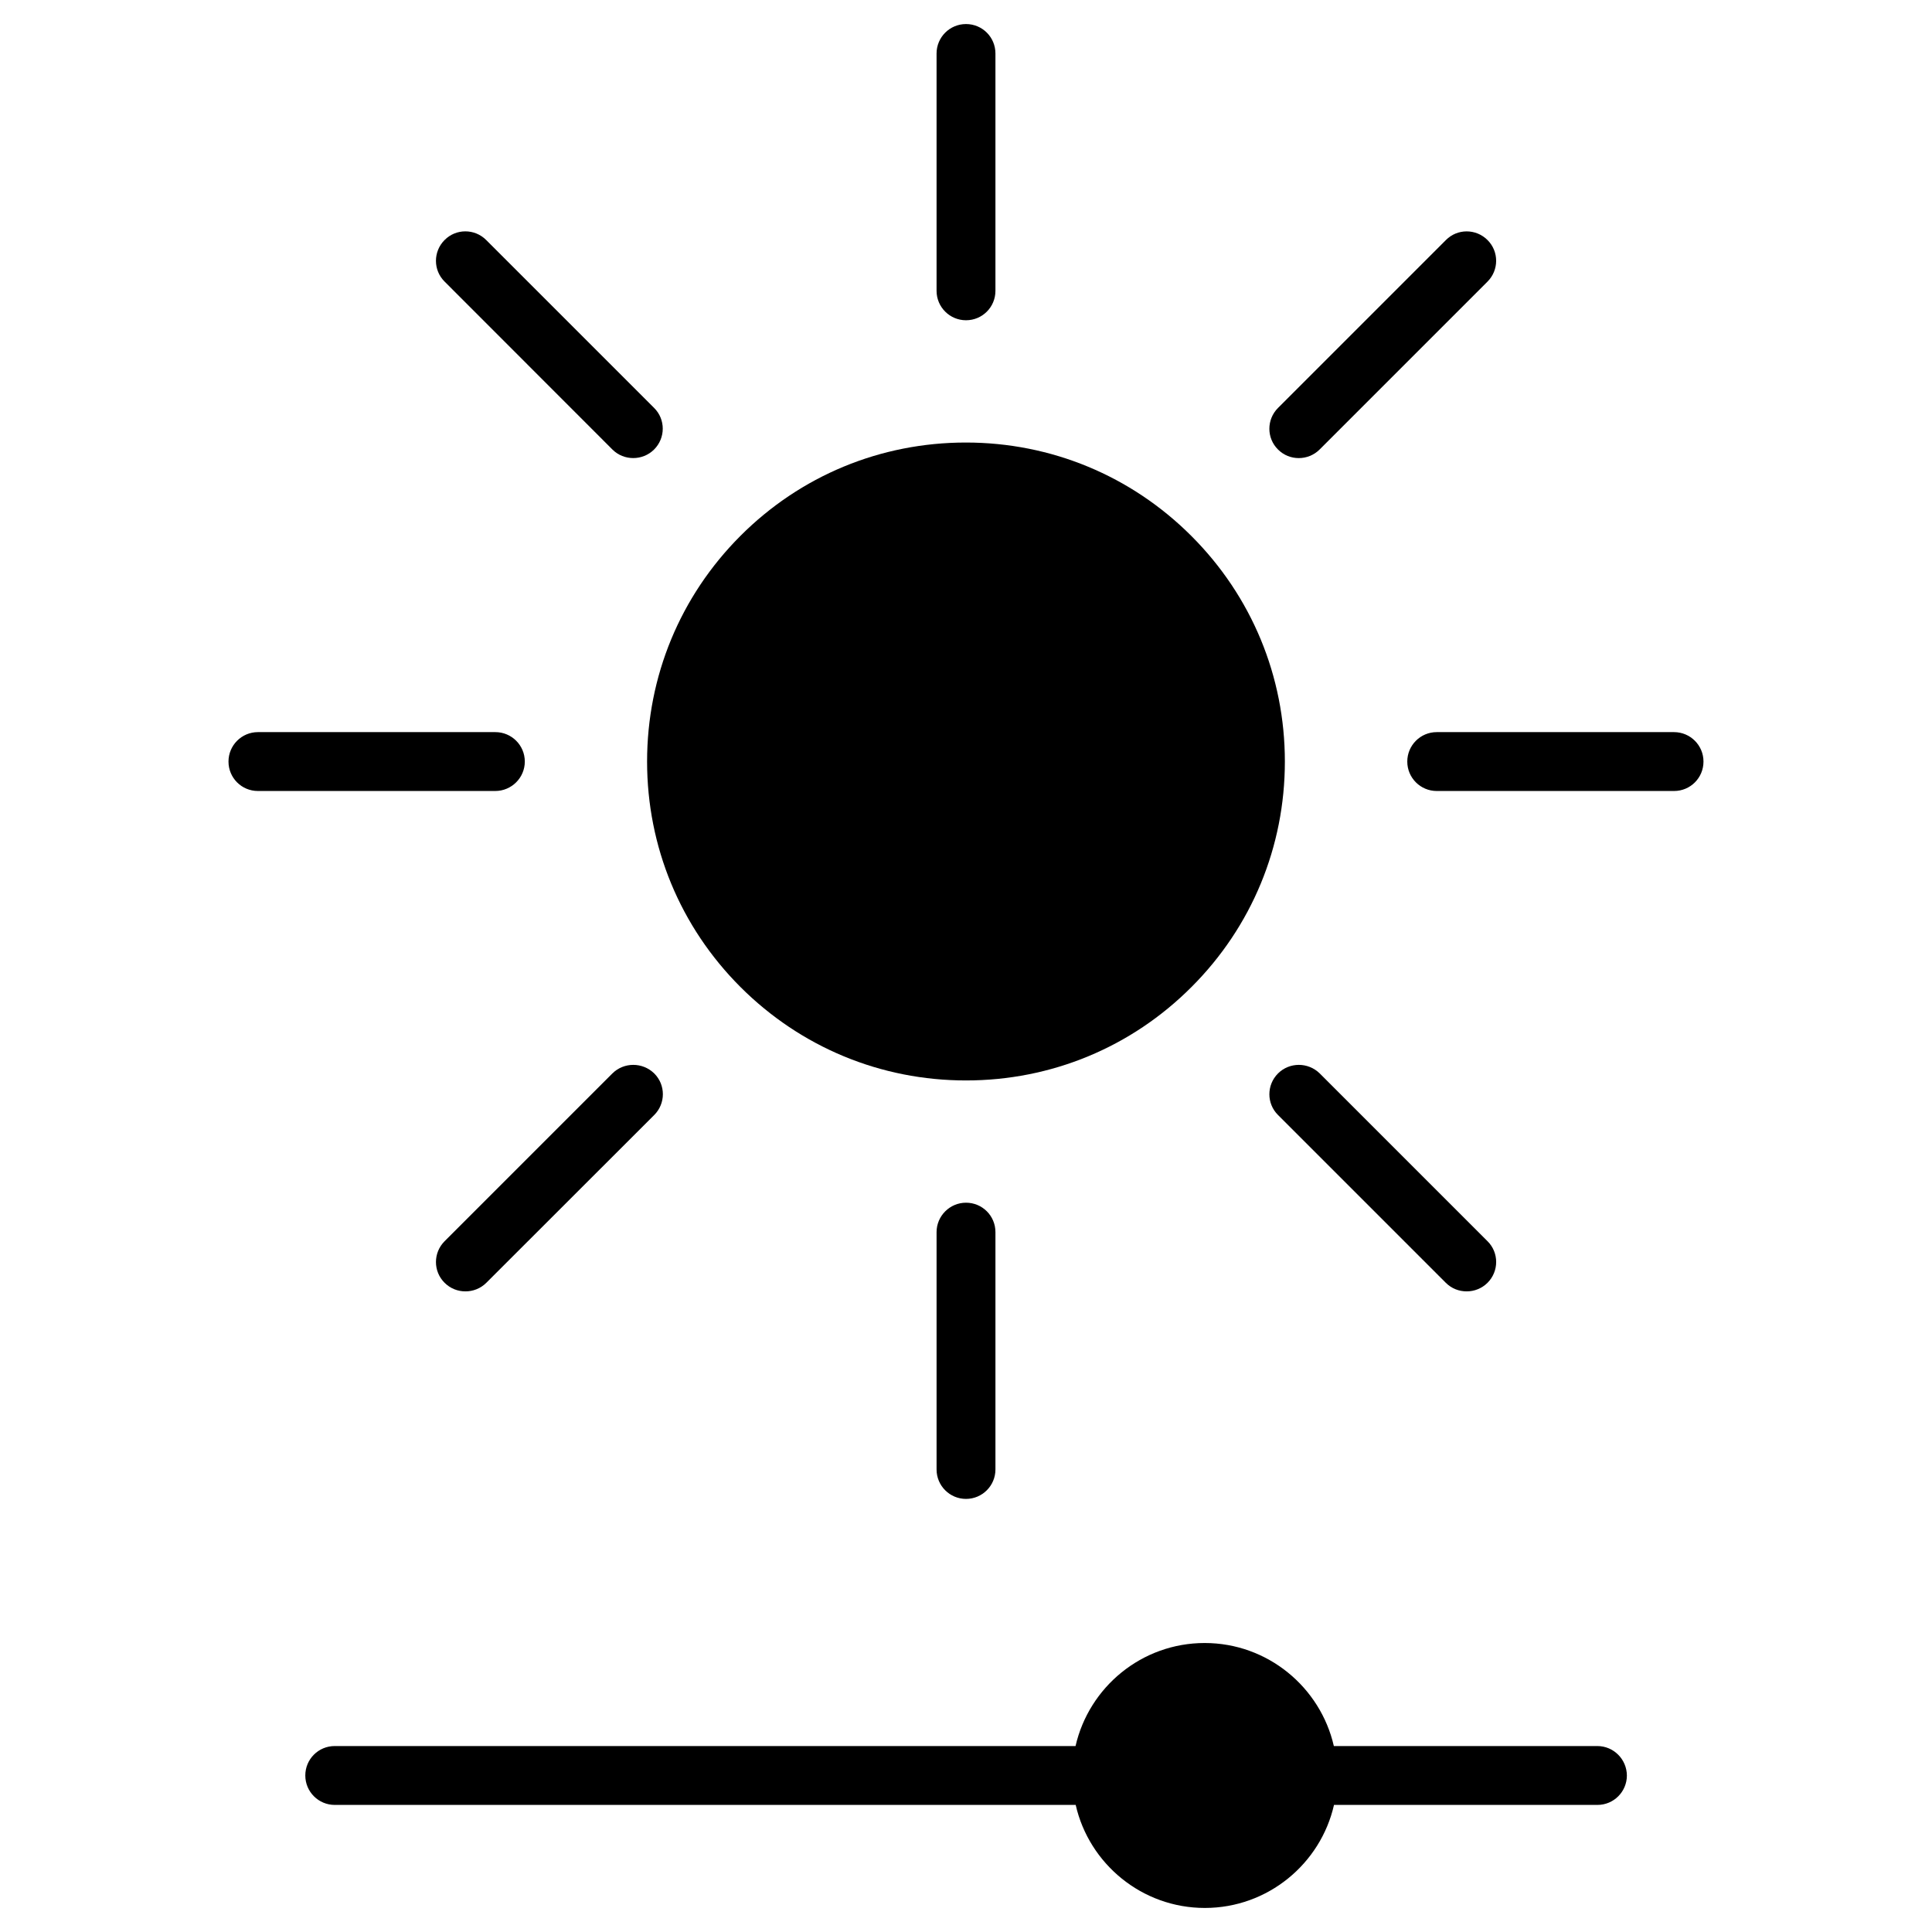
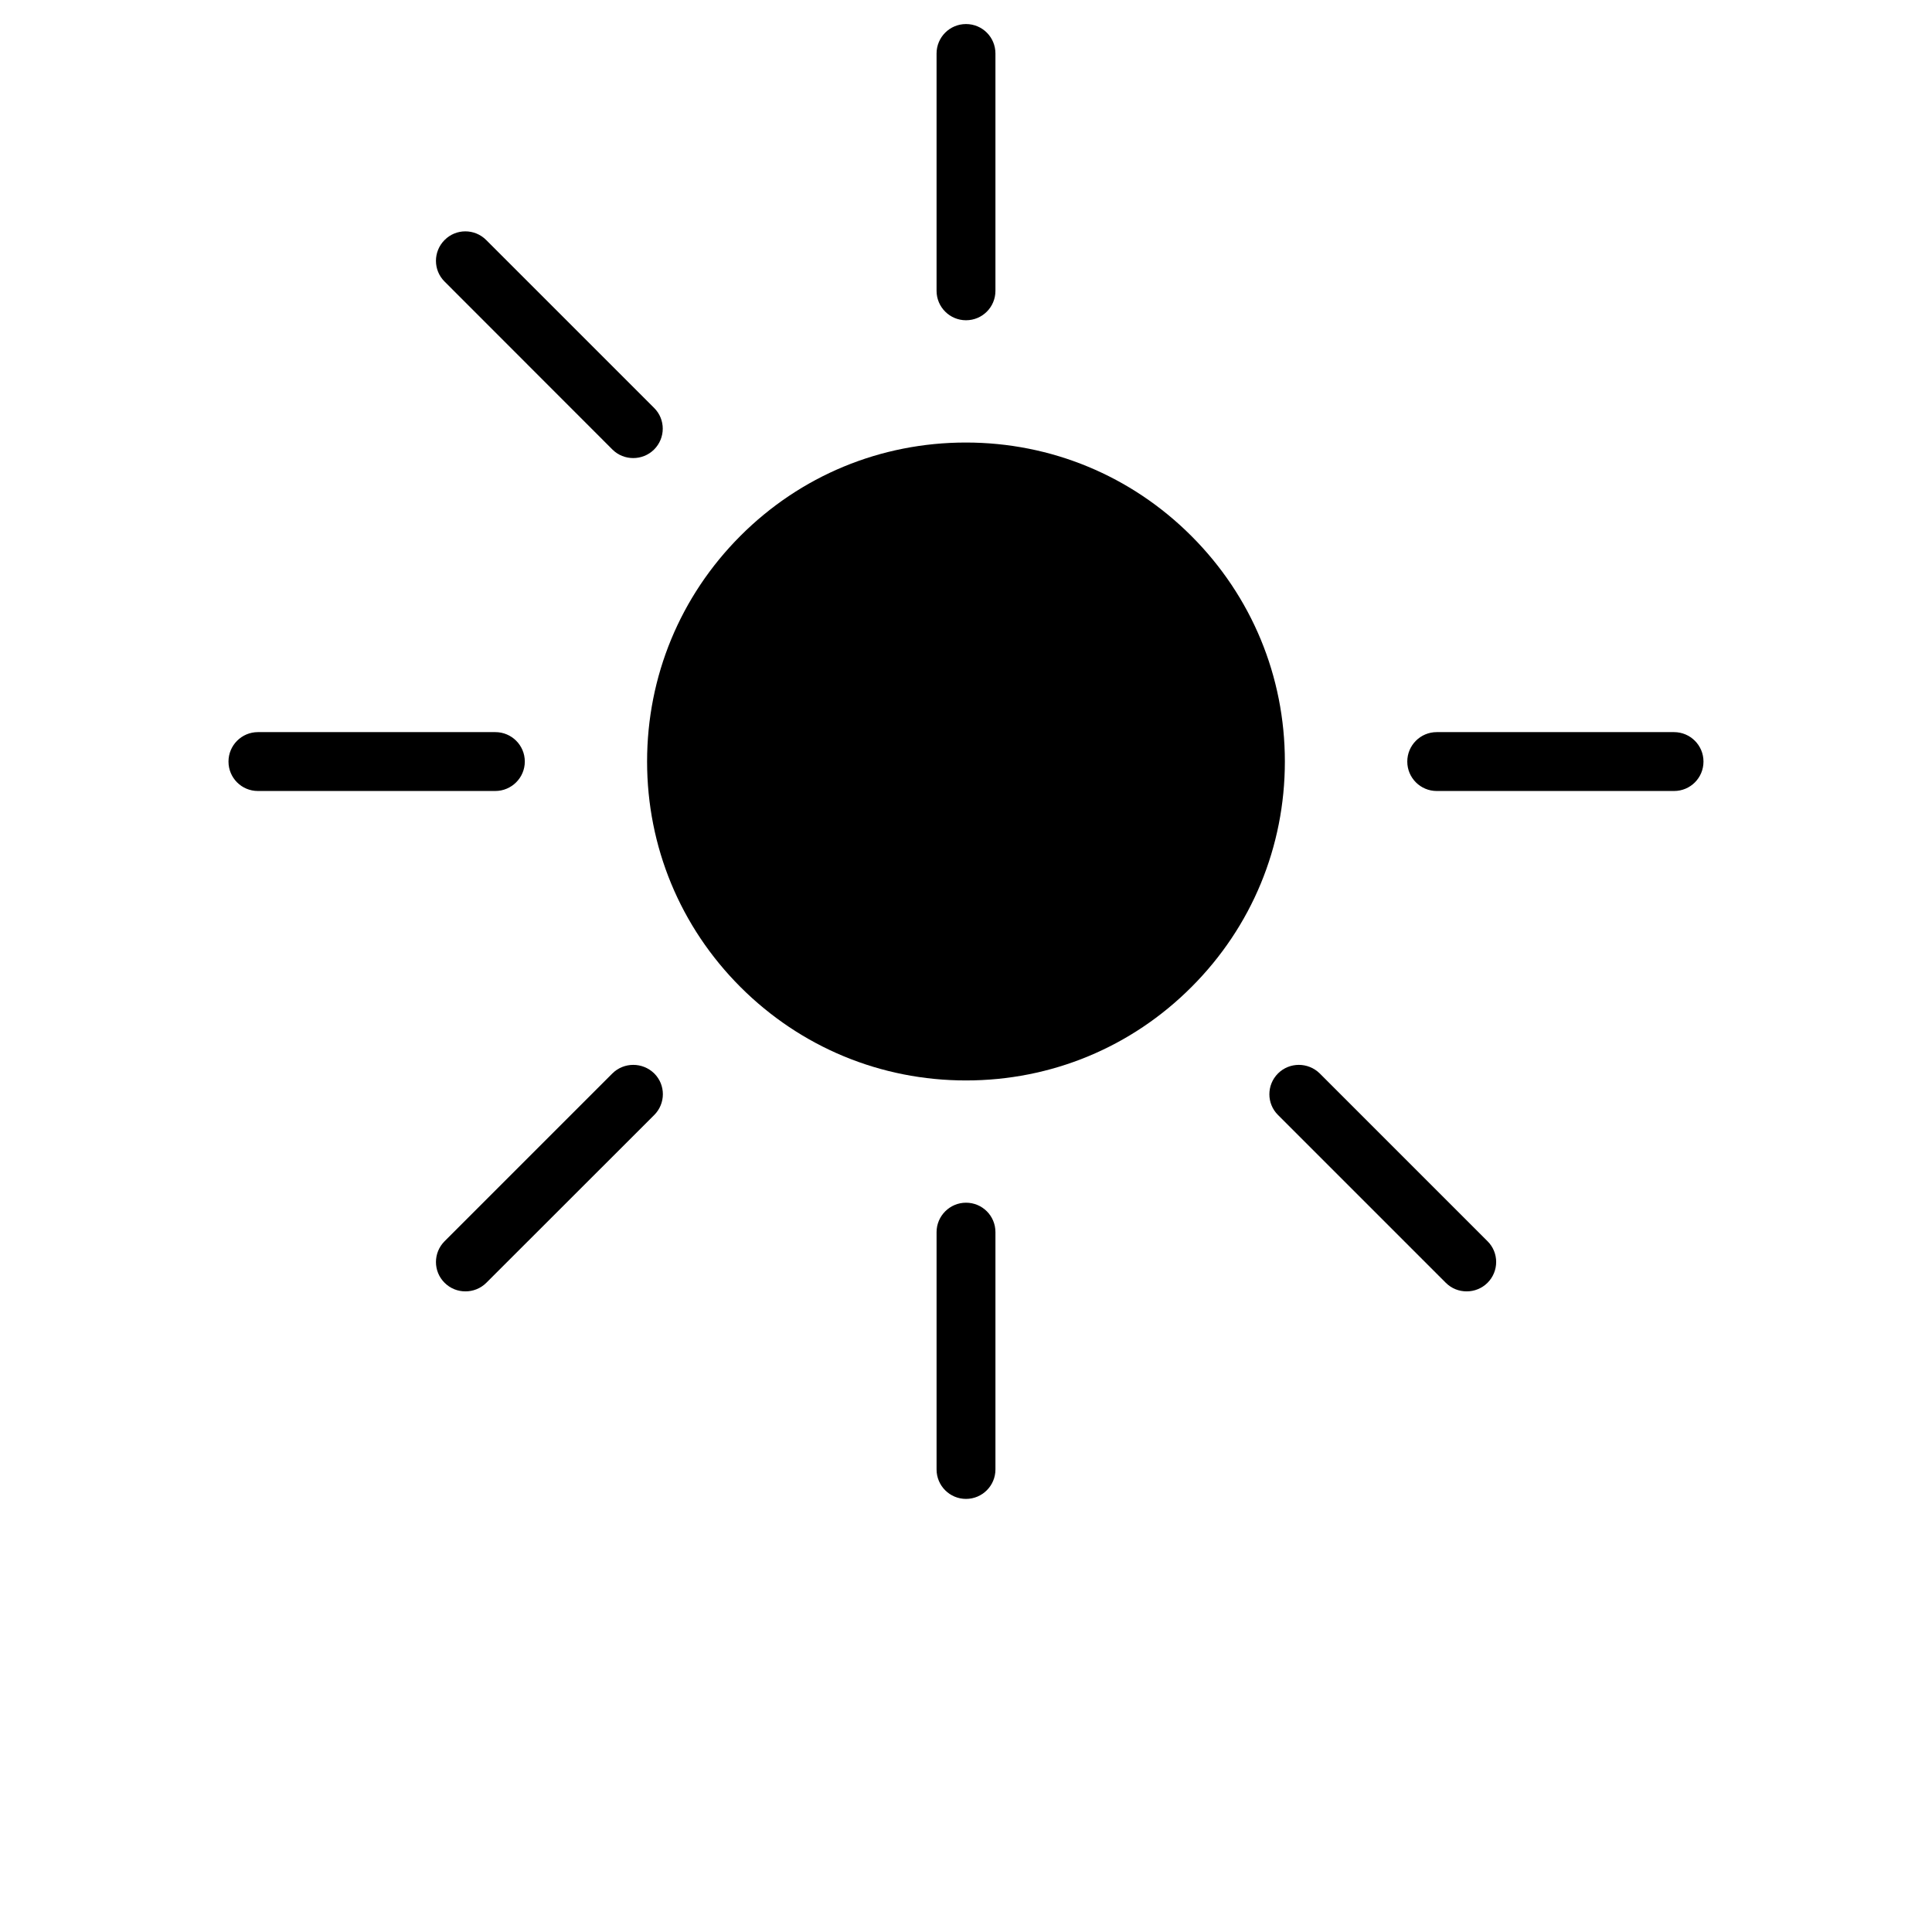
<svg xmlns="http://www.w3.org/2000/svg" fill="#000000" width="800px" height="800px" version="1.1" viewBox="144 144 512 512">
  <g>
    <path d="m587.64 338.02h-62.895c-4.324 0-7.801 3.512-7.801 7.801 0 4.324 3.512 7.801 7.801 7.801h62.895c4.324 0 7.801-3.477 7.801-7.801 0-4.324-3.512-7.801-7.801-7.801z" />
-     <path d="m567.3 606.72h-69.816c-3.574-15.602-17.551-27.305-34.227-27.305-16.676 0-30.652 11.668-34.227 27.305h-196.32c-4.324 0-7.801 3.477-7.801 7.801 0 4.324 3.512 7.801 7.801 7.801h196.36c3.543 15.602 17.551 27.305 34.227 27.305 16.676 0 30.684-11.703 34.227-27.305h69.816c4.324 0 7.801-3.512 7.801-7.801-0.031-4.289-3.512-7.801-7.832-7.801z" />
-     <path d="m488.18 265.4c1.984 0 3.996-0.746 5.527-2.273l44.496-44.496c3.055-3.055 3.055-7.996 0-11.02-3.055-3.055-7.996-3.055-11.02 0l-44.496 44.496c-3.055 3.055-3.055 7.996 0 11.02 1.527 1.527 3.512 2.273 5.492 2.273z" />
    <path d="m482.69 428.47c-3.055 3.055-3.055 7.996 0 11.02l44.465 44.465c1.527 1.527 3.512 2.273 5.527 2.273 1.984 0 3.996-0.746 5.527-2.273 3.055-3.055 3.055-7.996 0-11.02l-44.465-44.465c-3.09-3.023-8-3.023-11.055 0z" />
    <path d="m340.22 405.56c15.961 15.961 37.184 24.77 59.773 24.77s43.816-8.777 59.773-24.77c15.965-15.961 24.738-37.188 24.738-59.742 0-22.59-8.809-43.816-24.77-59.773-15.961-15.961-37.184-24.77-59.773-24.77s-43.816 8.777-59.773 24.77c-15.926 15.961-24.703 37.184-24.703 59.773 0 22.555 8.777 43.781 24.734 59.742z" />
    <path d="m392.2 470.53v62.895c0 4.324 3.512 7.801 7.801 7.801 4.324 0 7.801-3.512 7.801-7.801v-62.895c0-4.324-3.477-7.801-7.801-7.801-4.293 0-7.801 3.512-7.801 7.801z" />
    <path d="m400 228.87c4.324 0 7.801-3.477 7.801-7.801v-62.895c0-4.324-3.477-7.801-7.801-7.801s-7.801 3.512-7.801 7.801v62.895c0 4.32 3.508 7.801 7.801 7.801z" />
    <path d="m306.29 263.12c1.527 1.527 3.512 2.273 5.527 2.273 1.984 0 3.996-0.746 5.527-2.273 3.055-3.055 3.055-7.996 0-11.02l-44.5-44.496c-3.055-3.055-7.996-3.055-11.02 0-3.055 3.055-3.055 7.996 0 11.02z" />
    <path d="m306.29 428.47-44.465 44.465c-3.055 3.055-3.055 7.996 0 11.02 1.527 1.527 3.512 2.273 5.527 2.273 1.984 0 3.996-0.746 5.527-2.273l44.496-44.465c3.055-3.055 3.055-7.996 0-11.02-3.09-3.023-8.031-3.023-11.086 0z" />
    <path d="m283.08 345.82c0-4.324-3.512-7.801-7.801-7.801h-62.926c-4.324 0-7.801 3.512-7.801 7.801 0 4.324 3.477 7.801 7.801 7.801h62.895c4.32 0 7.832-3.512 7.832-7.801z" />
  </g>
</svg>